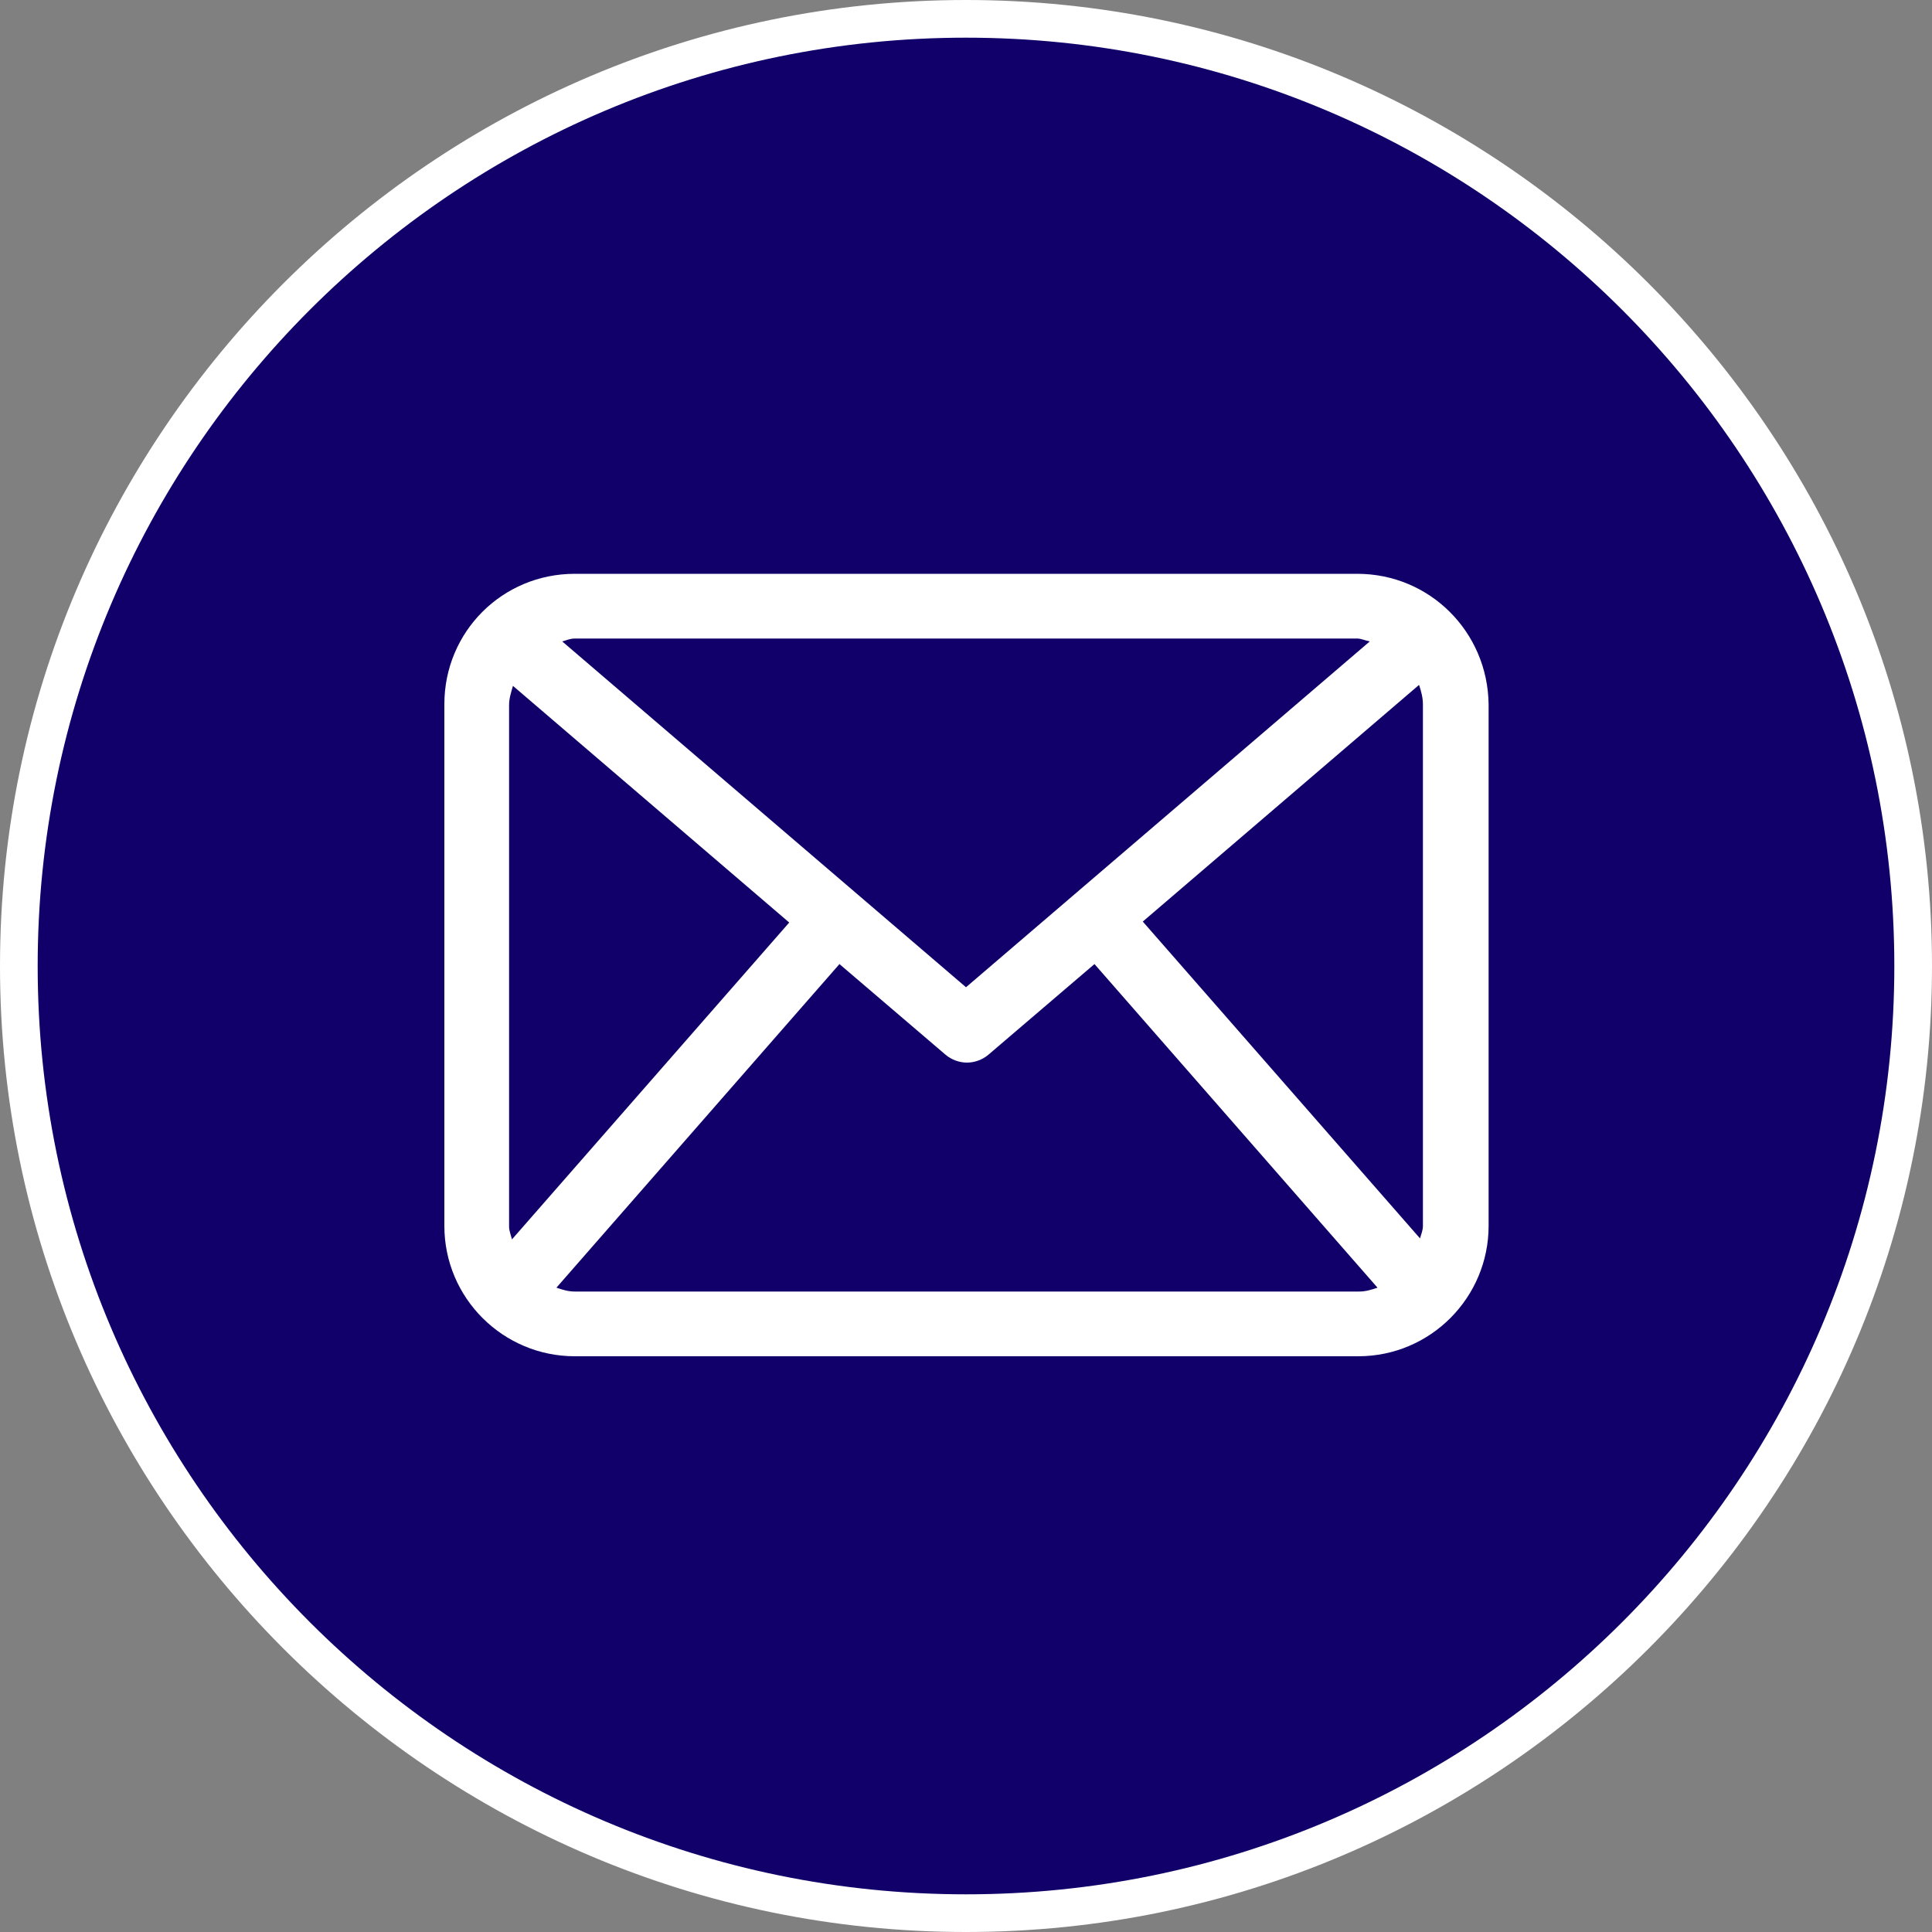
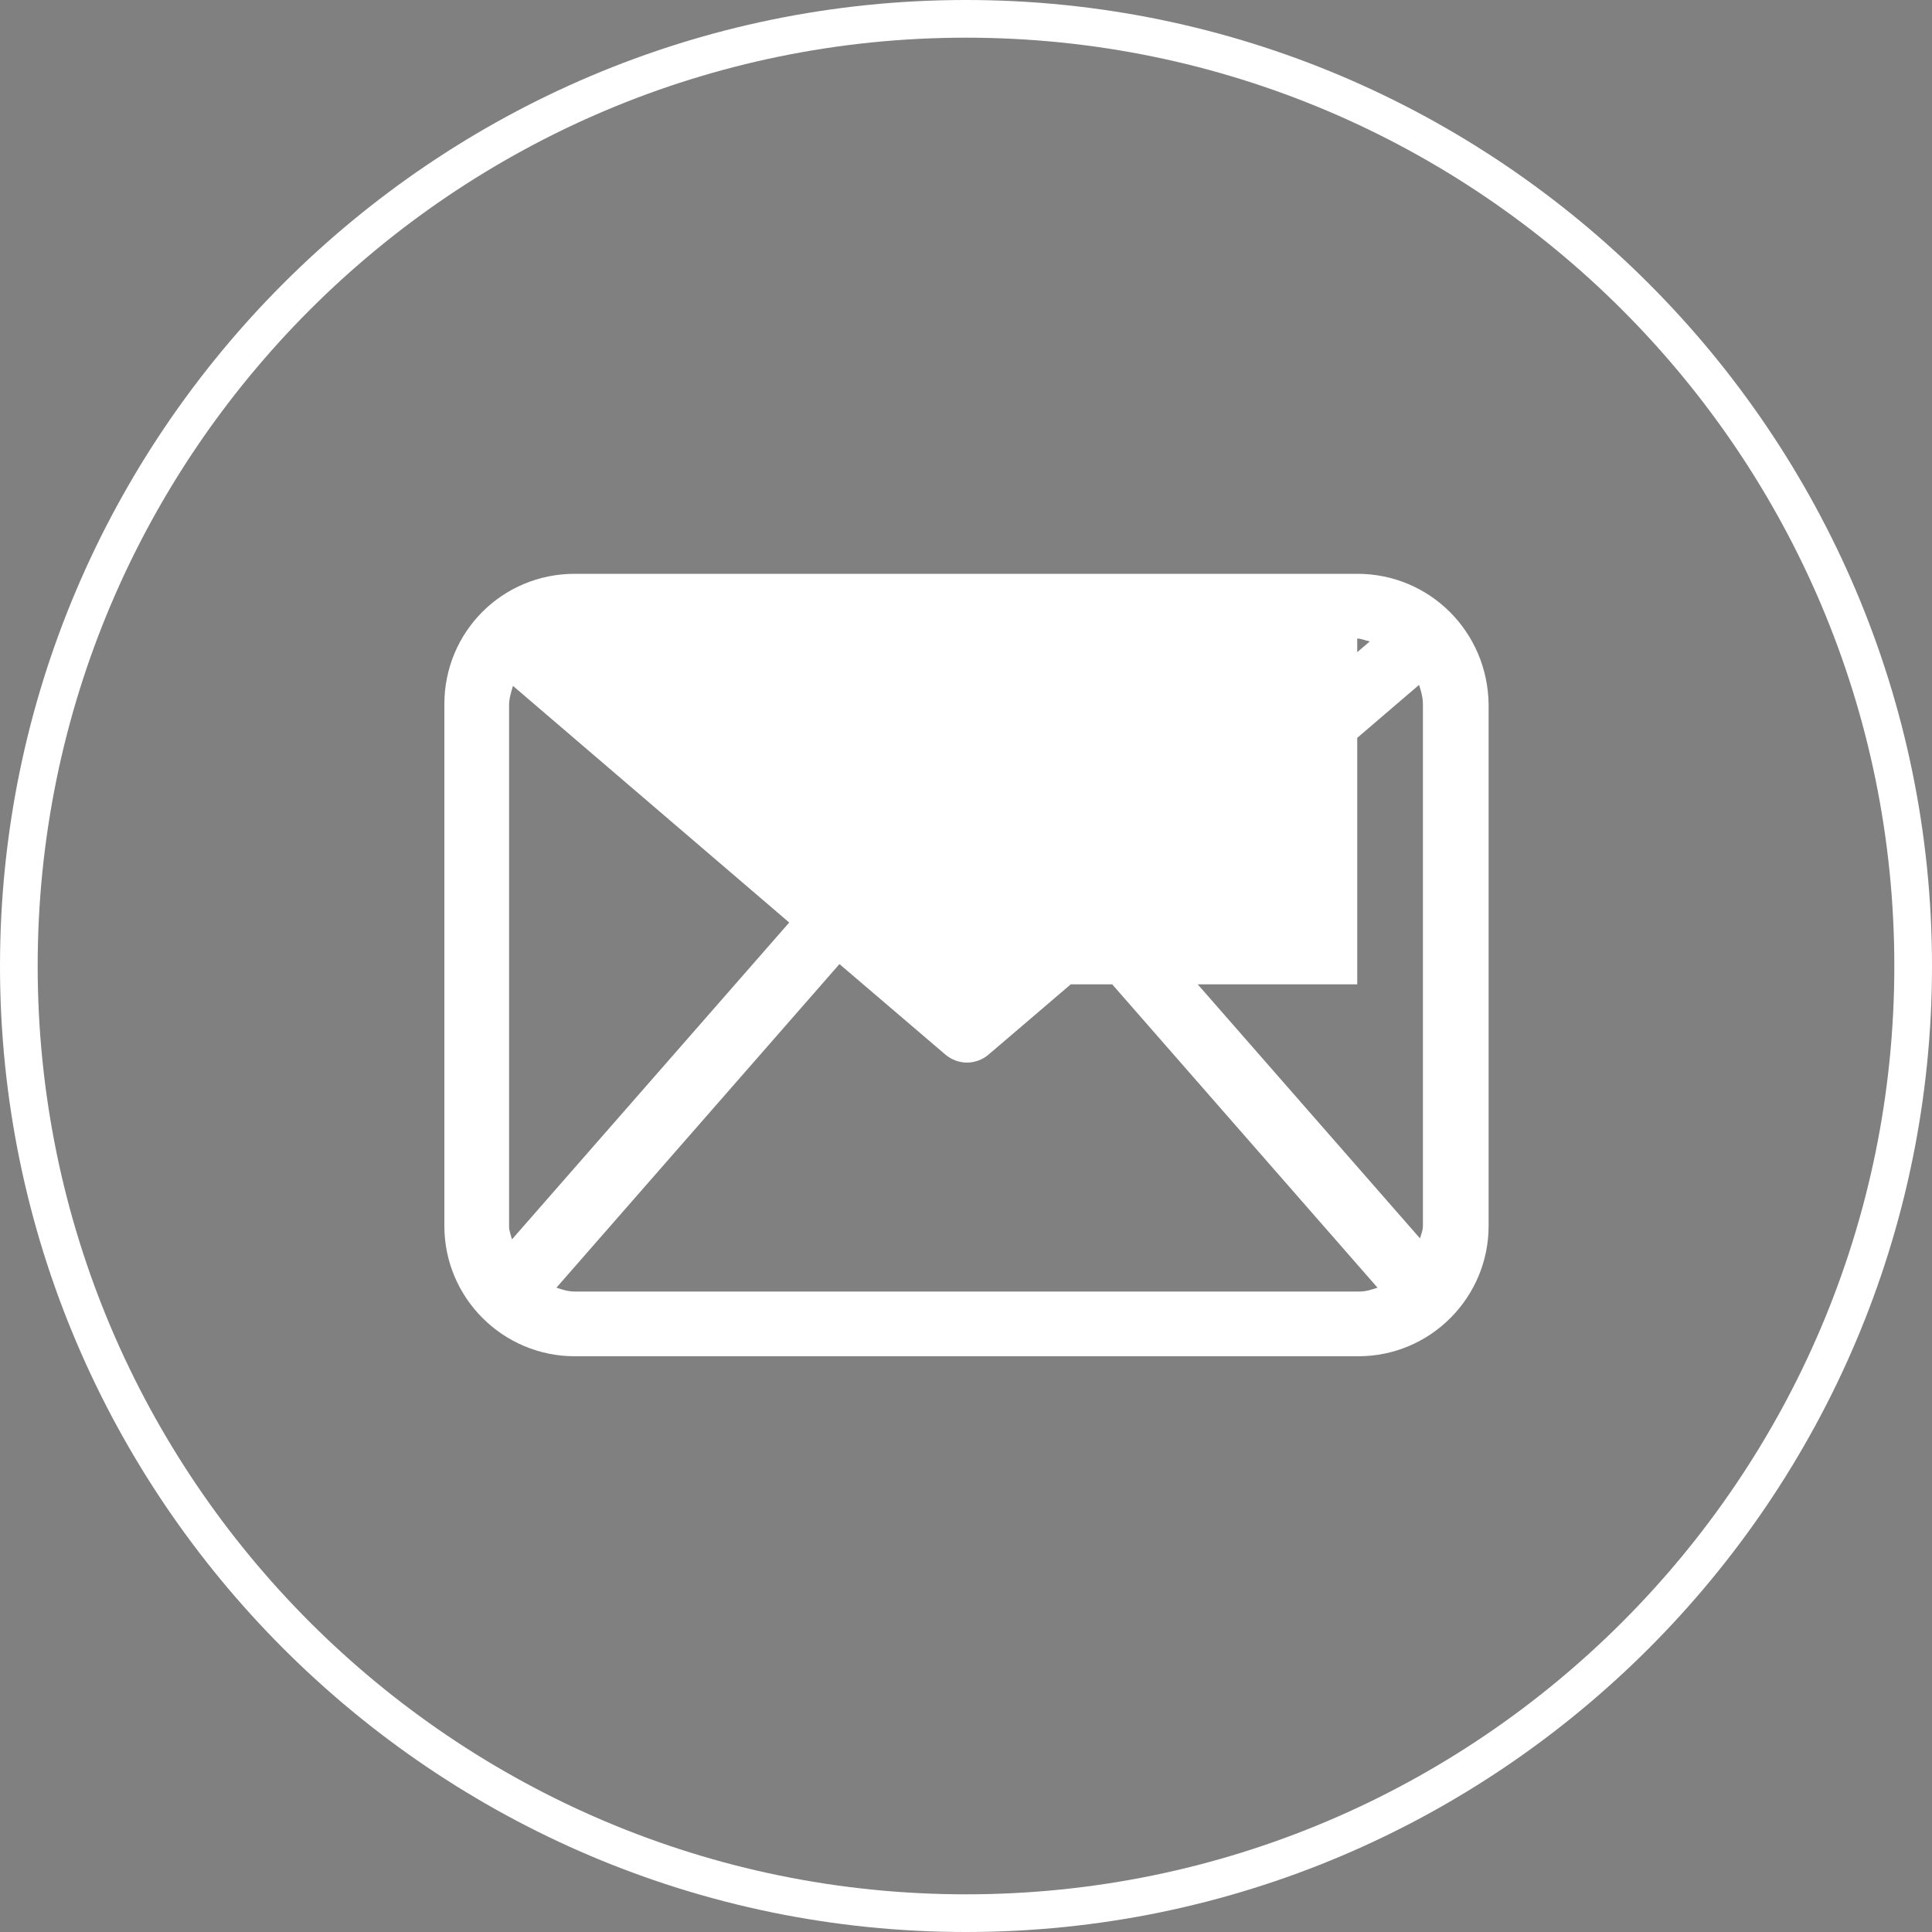
<svg xmlns="http://www.w3.org/2000/svg" version="1.1" id="Слой_1" x="0px" y="0px" viewBox="0 0 200 200" style="enable-background:new 0 0 200 200;" xml:space="preserve">
  <rect x="0" y="0" width="200" height="200" fill="#808080" stroke="none" />
  <style type="text/css"> .st0{fill:#11006A;} .st1{fill:#FFD400;} .st2{fill:#FFD900;} .st3{fill:#FFFFFF;} </style>
  <g>
-     <circle class="st0" cx="100" cy="100" r="98" />
    <path class="st3" d="M100,200C44.9,200,0,155.1,0,100S44.9,0,100,0s100,44.9,100,100S155.1,200,100,200z M100,3.9 C47,3.9,3.9,47,3.9,100c0,53,43.1,96.1,96.1,96.1s96.1-43.1,96.1-96.1C196.1,47,153,3.9,100,3.9z" />
  </g>
  <g>
-     <path class="st3" d="M140.5,59.4H59.5C52,59.4,46,65.4,46,72.9v54c0,7.5,6.1,13.5,13.5,13.5h81.1c7.5,0,13.5-6.1,13.5-13.5v-54 C154,65.4,148,59.4,140.5,59.4z M118.3,95.4l28.6-24.5c0.2,0.6,0.4,1.3,0.4,2v54c0,0.5-0.2,0.9-0.3,1.3L118.3,95.4z M140.5,66.1 c0.4,0,0.8,0.2,1.3,0.3L100,102.2L58.2,66.4c0.4-0.1,0.8-0.3,1.3-0.3H140.5z M53,128.3c-0.1-0.4-0.3-0.9-0.3-1.3v-54 c0-0.7,0.2-1.3,0.4-2l28.6,24.5L53,128.3z M59.5,133.7c-0.7,0-1.3-0.2-1.9-0.4l29.3-33.5l11,9.4c0.6,0.5,1.4,0.8,2.2,0.8 s1.6-0.3,2.2-0.8l11-9.4l29.3,33.5c-0.6,0.2-1.2,0.4-1.9,0.4H59.5z" />
+     <path class="st3" d="M140.5,59.4H59.5C52,59.4,46,65.4,46,72.9v54c0,7.5,6.1,13.5,13.5,13.5h81.1c7.5,0,13.5-6.1,13.5-13.5v-54 C154,65.4,148,59.4,140.5,59.4z M118.3,95.4l28.6-24.5c0.2,0.6,0.4,1.3,0.4,2v54c0,0.5-0.2,0.9-0.3,1.3L118.3,95.4z M140.5,66.1 c0.4,0,0.8,0.2,1.3,0.3L100,102.2c0.4-0.1,0.8-0.3,1.3-0.3H140.5z M53,128.3c-0.1-0.4-0.3-0.9-0.3-1.3v-54 c0-0.7,0.2-1.3,0.4-2l28.6,24.5L53,128.3z M59.5,133.7c-0.7,0-1.3-0.2-1.9-0.4l29.3-33.5l11,9.4c0.6,0.5,1.4,0.8,2.2,0.8 s1.6-0.3,2.2-0.8l11-9.4l29.3,33.5c-0.6,0.2-1.2,0.4-1.9,0.4H59.5z" />
  </g>
</svg>